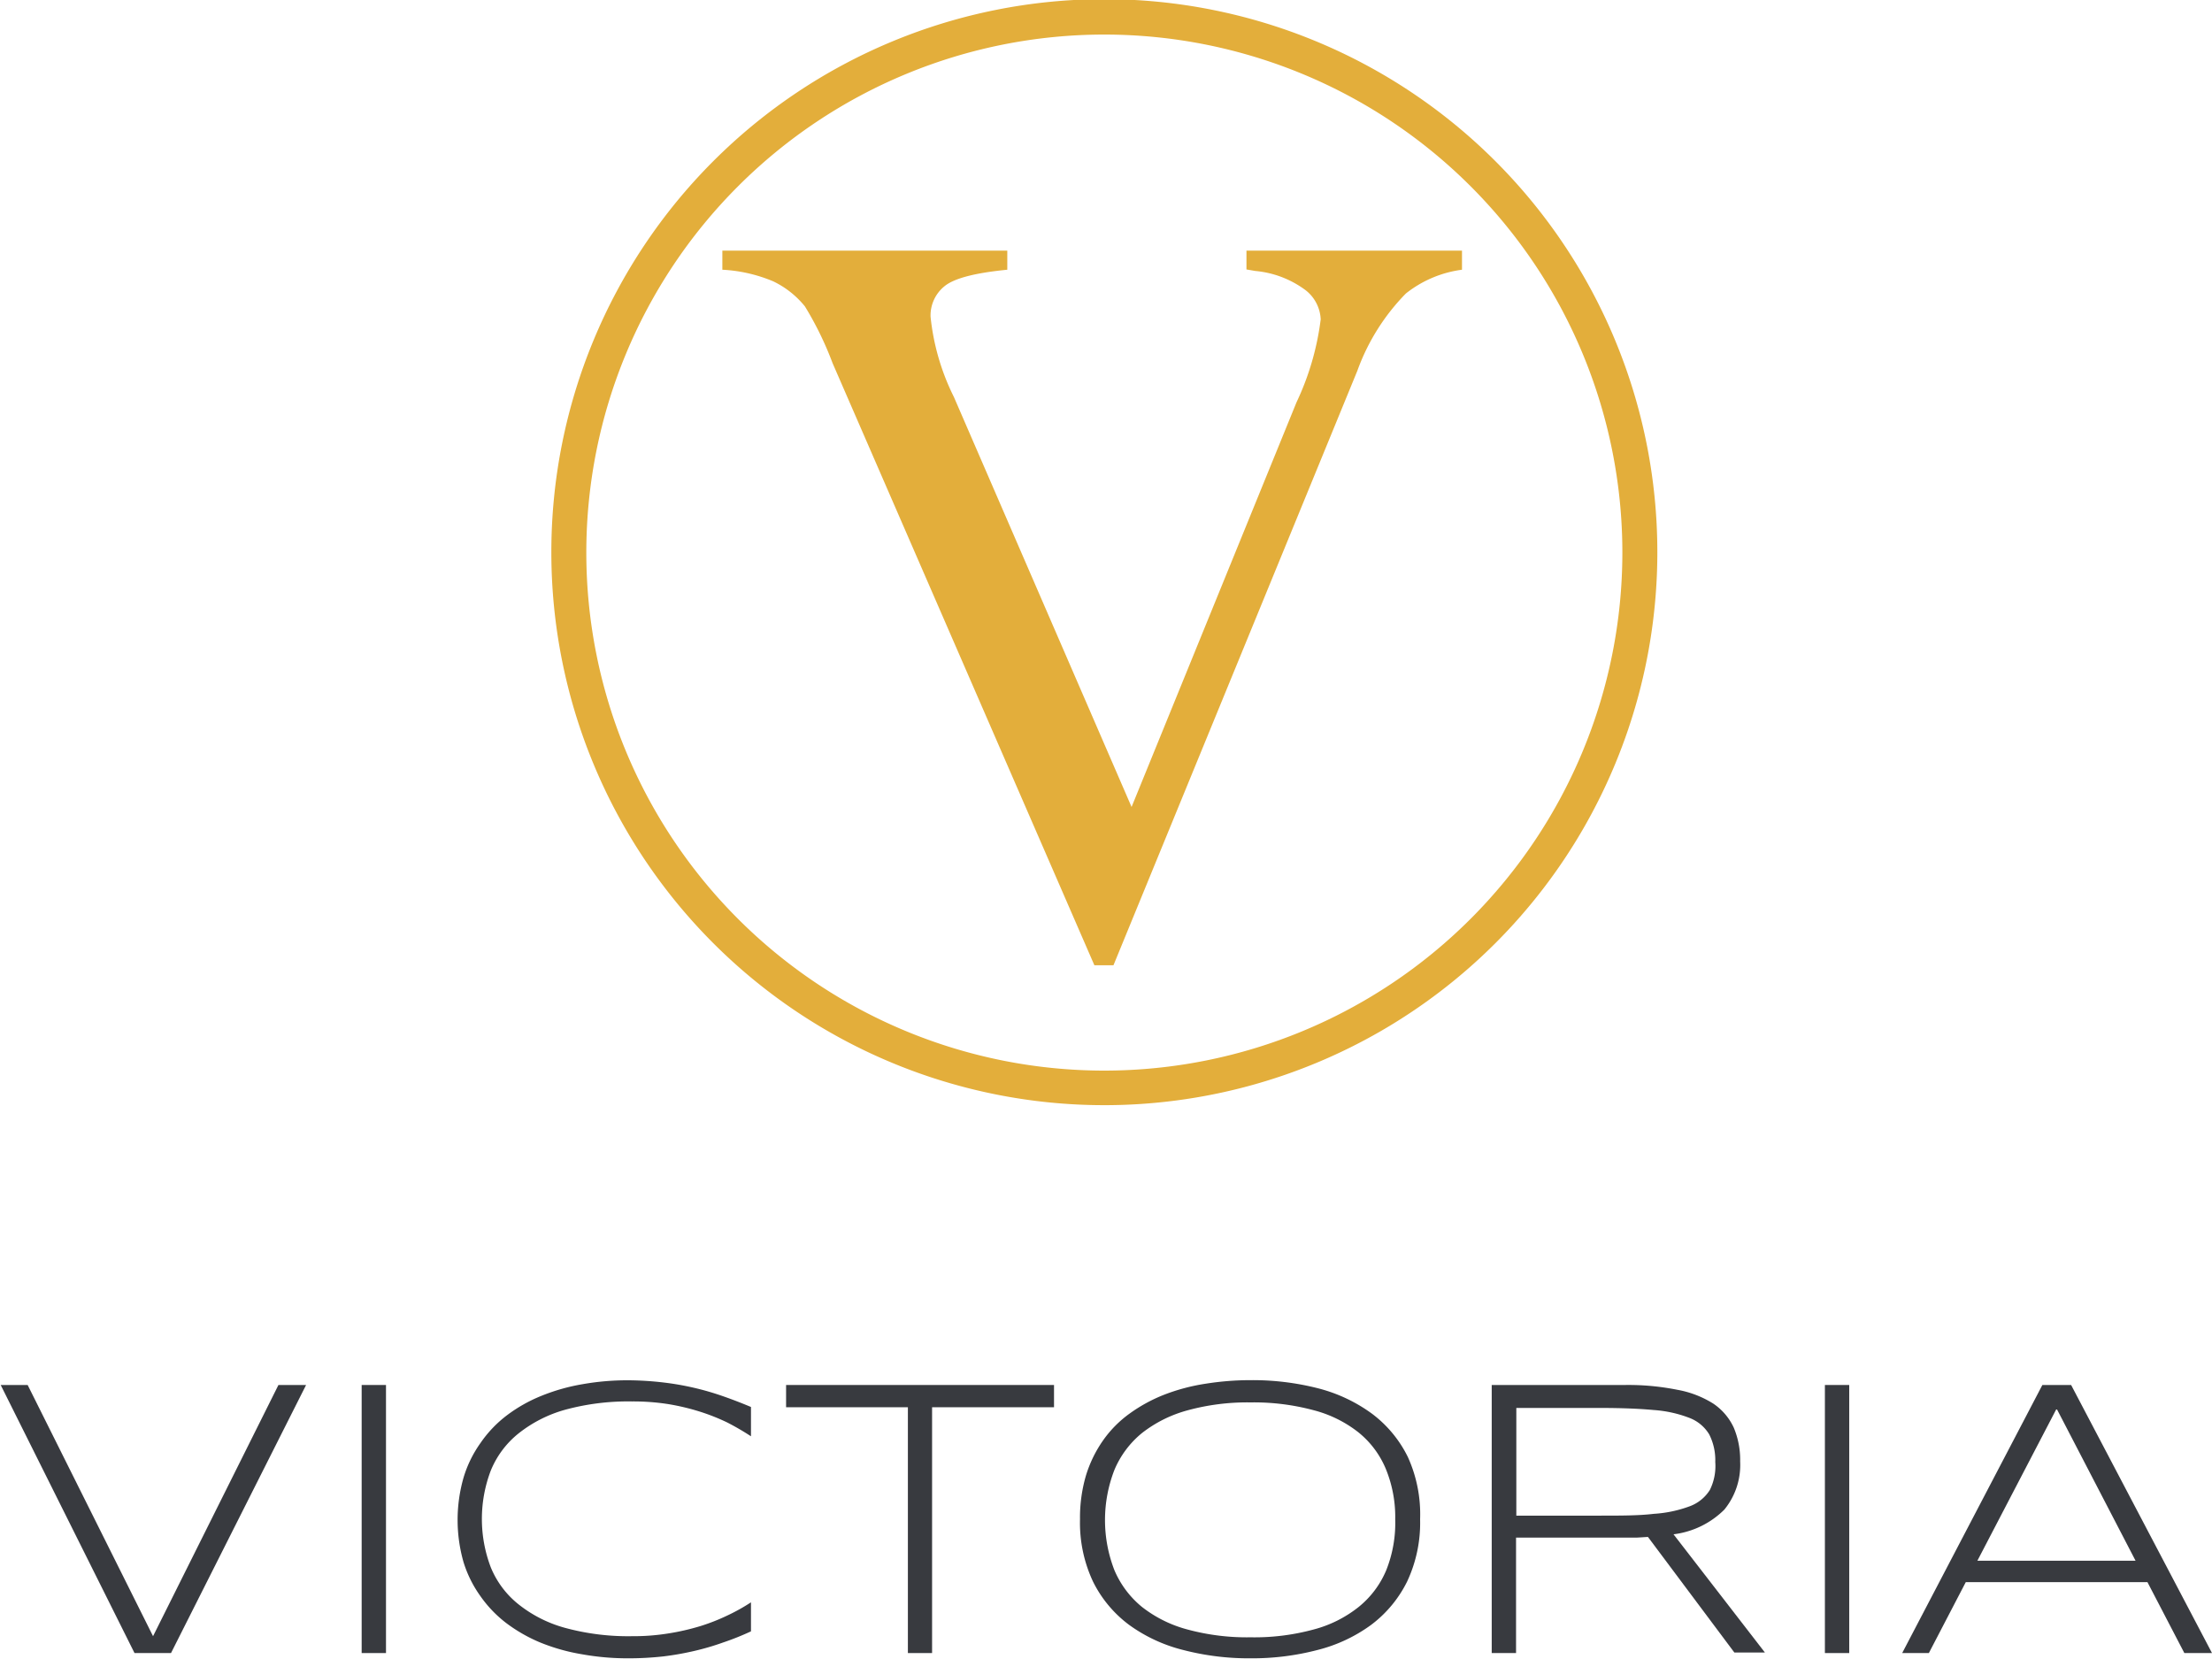
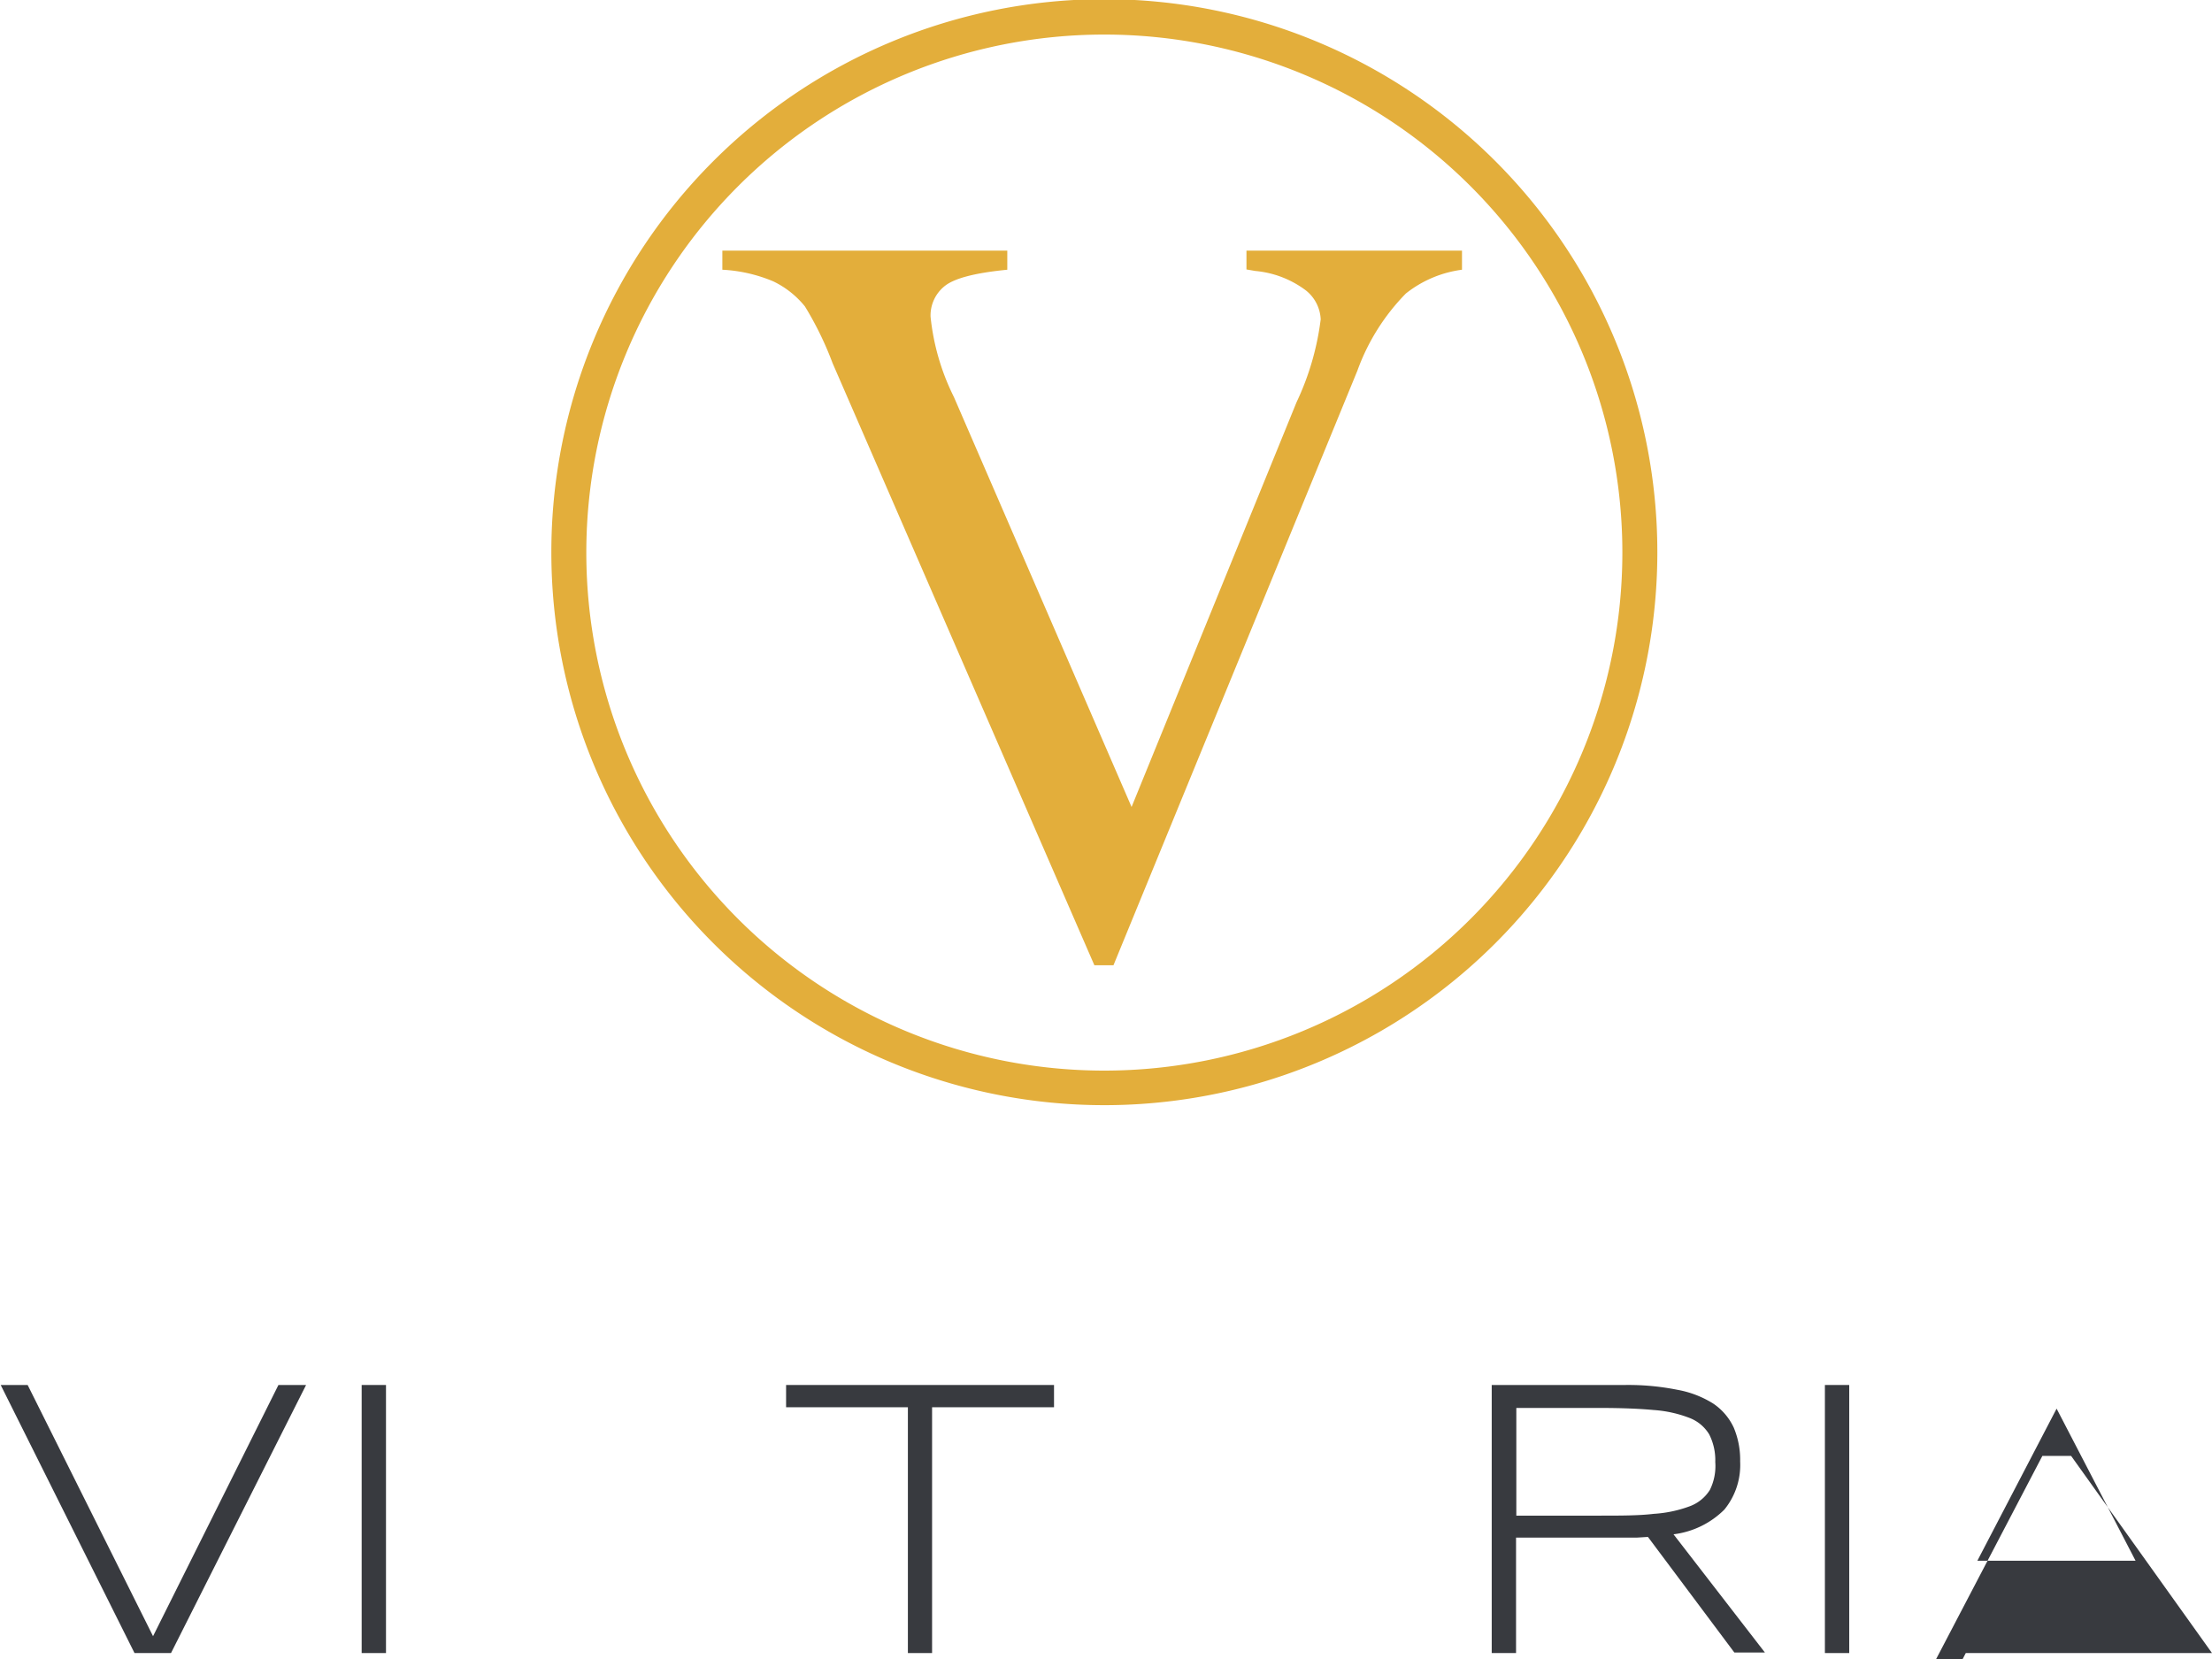
<svg xmlns="http://www.w3.org/2000/svg" id="Layer_1" data-name="Layer 1" viewBox="0 0 160 120">
  <defs>
    <style>.cls-1{fill:#e3ae3b;}.cls-2{fill:#383a3f;}</style>
  </defs>
  <title>logo_desktop</title>
  <path class="cls-1" d="M105.75,18.13v1.38a8.26,8.26,0,0,0-4.06,1.72,15.46,15.46,0,0,0-3.51,5.59l-17.64,43H79.16L60.22,26.26a23.87,23.87,0,0,0-2-4.1,6.65,6.65,0,0,0-2.29-1.81,10.93,10.93,0,0,0-3.68-.84V18.13H72.86v1.38c-2.34.23-3.85.62-4.55,1.2a2.72,2.72,0,0,0-1,2.2A16.85,16.85,0,0,0,69,28.72L81.85,58.37,93.78,29.1a19.69,19.69,0,0,0,1.75-6A2.83,2.83,0,0,0,94.45,21a7.16,7.16,0,0,0-3.65-1.4l-.64-.11V18.13ZM79.88,79.94a40,40,0,1,1,40-40A40,40,0,0,1,79.88,79.94Zm37.47-40A37.47,37.47,0,1,0,79.88,77.44,37.48,37.48,0,0,0,117.35,40Z" />
  <path class="cls-2" d="M12.37,119.57H9.73L.05,100.18H2l9.07,18.17,9.07-18.17h2Z" />
  <path class="cls-2" d="M26.16,119.57V100.18h1.76v19.39Z" />
-   <path class="cls-2" d="M52.32,118.8a18.47,18.47,0,0,1-2.07.61,21,21,0,0,1-2.25.4,22.87,22.87,0,0,1-2.59.14,18.59,18.59,0,0,1-3.3-.29,14.14,14.14,0,0,1-3-.84,11.32,11.32,0,0,1-2.48-1.41,8.82,8.82,0,0,1-1.91-2A8.51,8.51,0,0,1,33.53,113a11.1,11.1,0,0,1,0-6.12,8.51,8.51,0,0,1,1.23-2.51,8.66,8.66,0,0,1,1.91-2,10.9,10.9,0,0,1,2.48-1.4,14.23,14.23,0,0,1,3-.85,18.63,18.63,0,0,1,3.31-.28A22.87,22.87,0,0,1,48,100a20.1,20.1,0,0,1,4.32,1c.66.23,1.33.49,2,.77v2.12a18.74,18.74,0,0,0-1.72-1,15,15,0,0,0-2-.79,16.55,16.55,0,0,0-2.28-.54,16.34,16.34,0,0,0-2.59-.19,17.37,17.37,0,0,0-4.85.6,9.52,9.52,0,0,0-3.38,1.72,6.66,6.66,0,0,0-2,2.68,9.83,9.83,0,0,0,0,7,6.63,6.63,0,0,0,2,2.67,9.35,9.35,0,0,0,3.38,1.71,17.37,17.37,0,0,0,4.85.6,15.74,15.74,0,0,0,2.62-.2,17,17,0,0,0,2.31-.53,14.47,14.47,0,0,0,2-.79,13.62,13.62,0,0,0,1.66-.93V118C53.65,118.31,53,118.57,52.32,118.8Z" />
  <path class="cls-2" d="M67.42,101.79v17.78H65.67V101.79H56.86v-1.61H76.24v1.61Z" />
-   <path class="cls-2" d="M102.72,109.89a10,10,0,0,1-.94,4.51,8.79,8.79,0,0,1-2.6,3.13,11.18,11.18,0,0,1-3.89,1.82,18.65,18.65,0,0,1-4.84.6,18.87,18.87,0,0,1-4.86-.6,11.33,11.33,0,0,1-3.92-1.82,8.72,8.72,0,0,1-2.61-3.13,10,10,0,0,1-.94-4.51,10.78,10.78,0,0,1,.43-3.16,9,9,0,0,1,1.23-2.53,8.18,8.18,0,0,1,1.91-1.94,11.35,11.35,0,0,1,2.5-1.37,14.19,14.19,0,0,1,3-.8,20.75,20.75,0,0,1,3.31-.26,19.1,19.1,0,0,1,4.84.59,11.37,11.37,0,0,1,3.89,1.83,8.71,8.71,0,0,1,2.6,3.13A10,10,0,0,1,102.72,109.89Zm-1.8,0a9.16,9.16,0,0,0-.68-3.64,6.7,6.7,0,0,0-2-2.66A8.82,8.82,0,0,0,95,102a16.63,16.63,0,0,0-4.54-.56,16.4,16.4,0,0,0-4.55.57,9.28,9.28,0,0,0-3.3,1.64,6.87,6.87,0,0,0-2,2.67,10,10,0,0,0,0,7.26,6.91,6.91,0,0,0,2,2.66,9.11,9.11,0,0,0,3.3,1.63,16.42,16.42,0,0,0,4.55.56,16.25,16.25,0,0,0,4.54-.56,8.81,8.81,0,0,0,3.27-1.63,6.77,6.77,0,0,0,2-2.66A9.23,9.23,0,0,0,100.92,109.89Z" />
  <path class="cls-2" d="M109.66,111.27v8.3H107.9V100.18h9.65a18,18,0,0,1,3.79.35,7.27,7.27,0,0,1,2.59,1,4.25,4.25,0,0,1,1.48,1.74,6,6,0,0,1,.46,2.44,5.1,5.1,0,0,1-1.14,3.48,6.29,6.29,0,0,1-3.68,1.79l6.61,8.55h-2.21l-6.25-8.36-.81.05h-8.73Zm14.41-5.52a4.1,4.1,0,0,0-.44-2,2.86,2.86,0,0,0-1.43-1.19,8.84,8.84,0,0,0-2.59-.57q-1.6-.15-3.93-.15h-6v7.79h6c1.55,0,2.87,0,3.94-.13a9.05,9.05,0,0,0,2.61-.55,2.9,2.9,0,0,0,1.45-1.18A3.89,3.89,0,0,0,124.07,105.75Z" />
  <path class="cls-2" d="M132,119.57V100.18h1.76v19.39Z" />
-   <path class="cls-2" d="M158,119.57l-2.67-5.13H142.19l-2.67,5.13h-1.93l10.14-19.39h2.08L160,119.57Zm-9.24-17.68-5.73,11h11.44Z" />
+   <path class="cls-2" d="M158,119.57H142.19l-2.67,5.13h-1.93l10.14-19.39h2.08L160,119.57Zm-9.24-17.68-5.73,11h11.44Z" />
</svg>